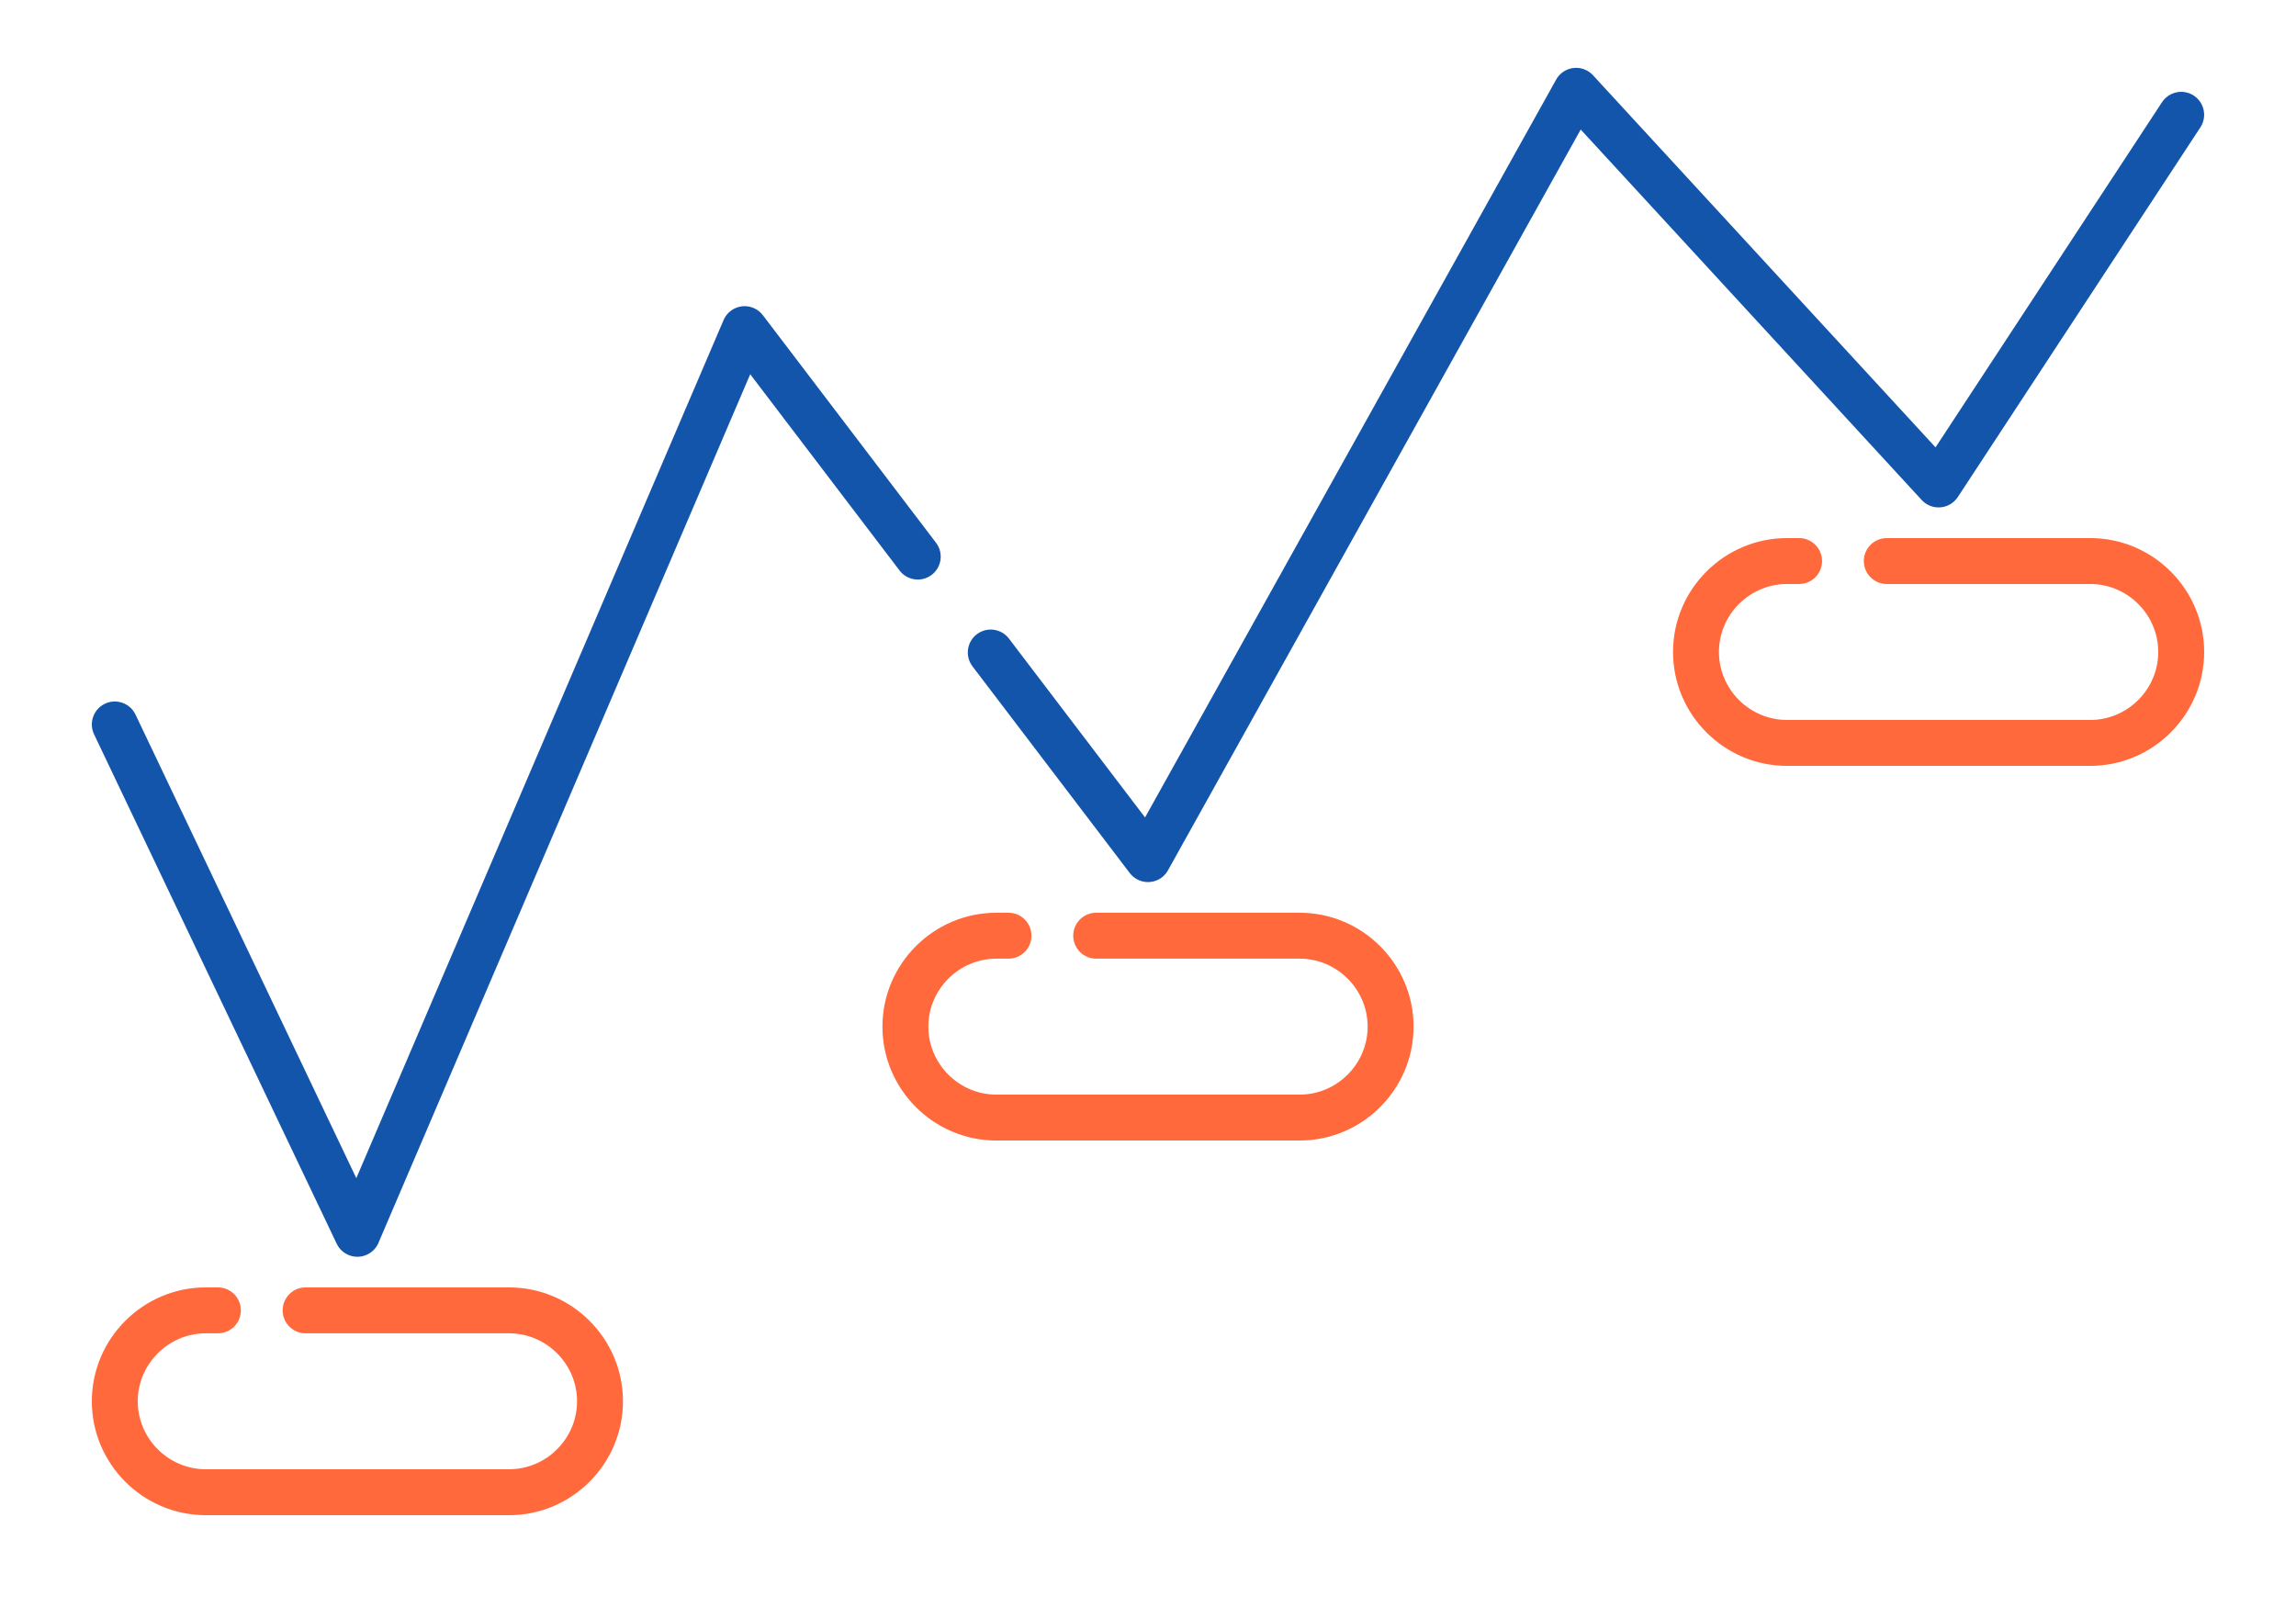
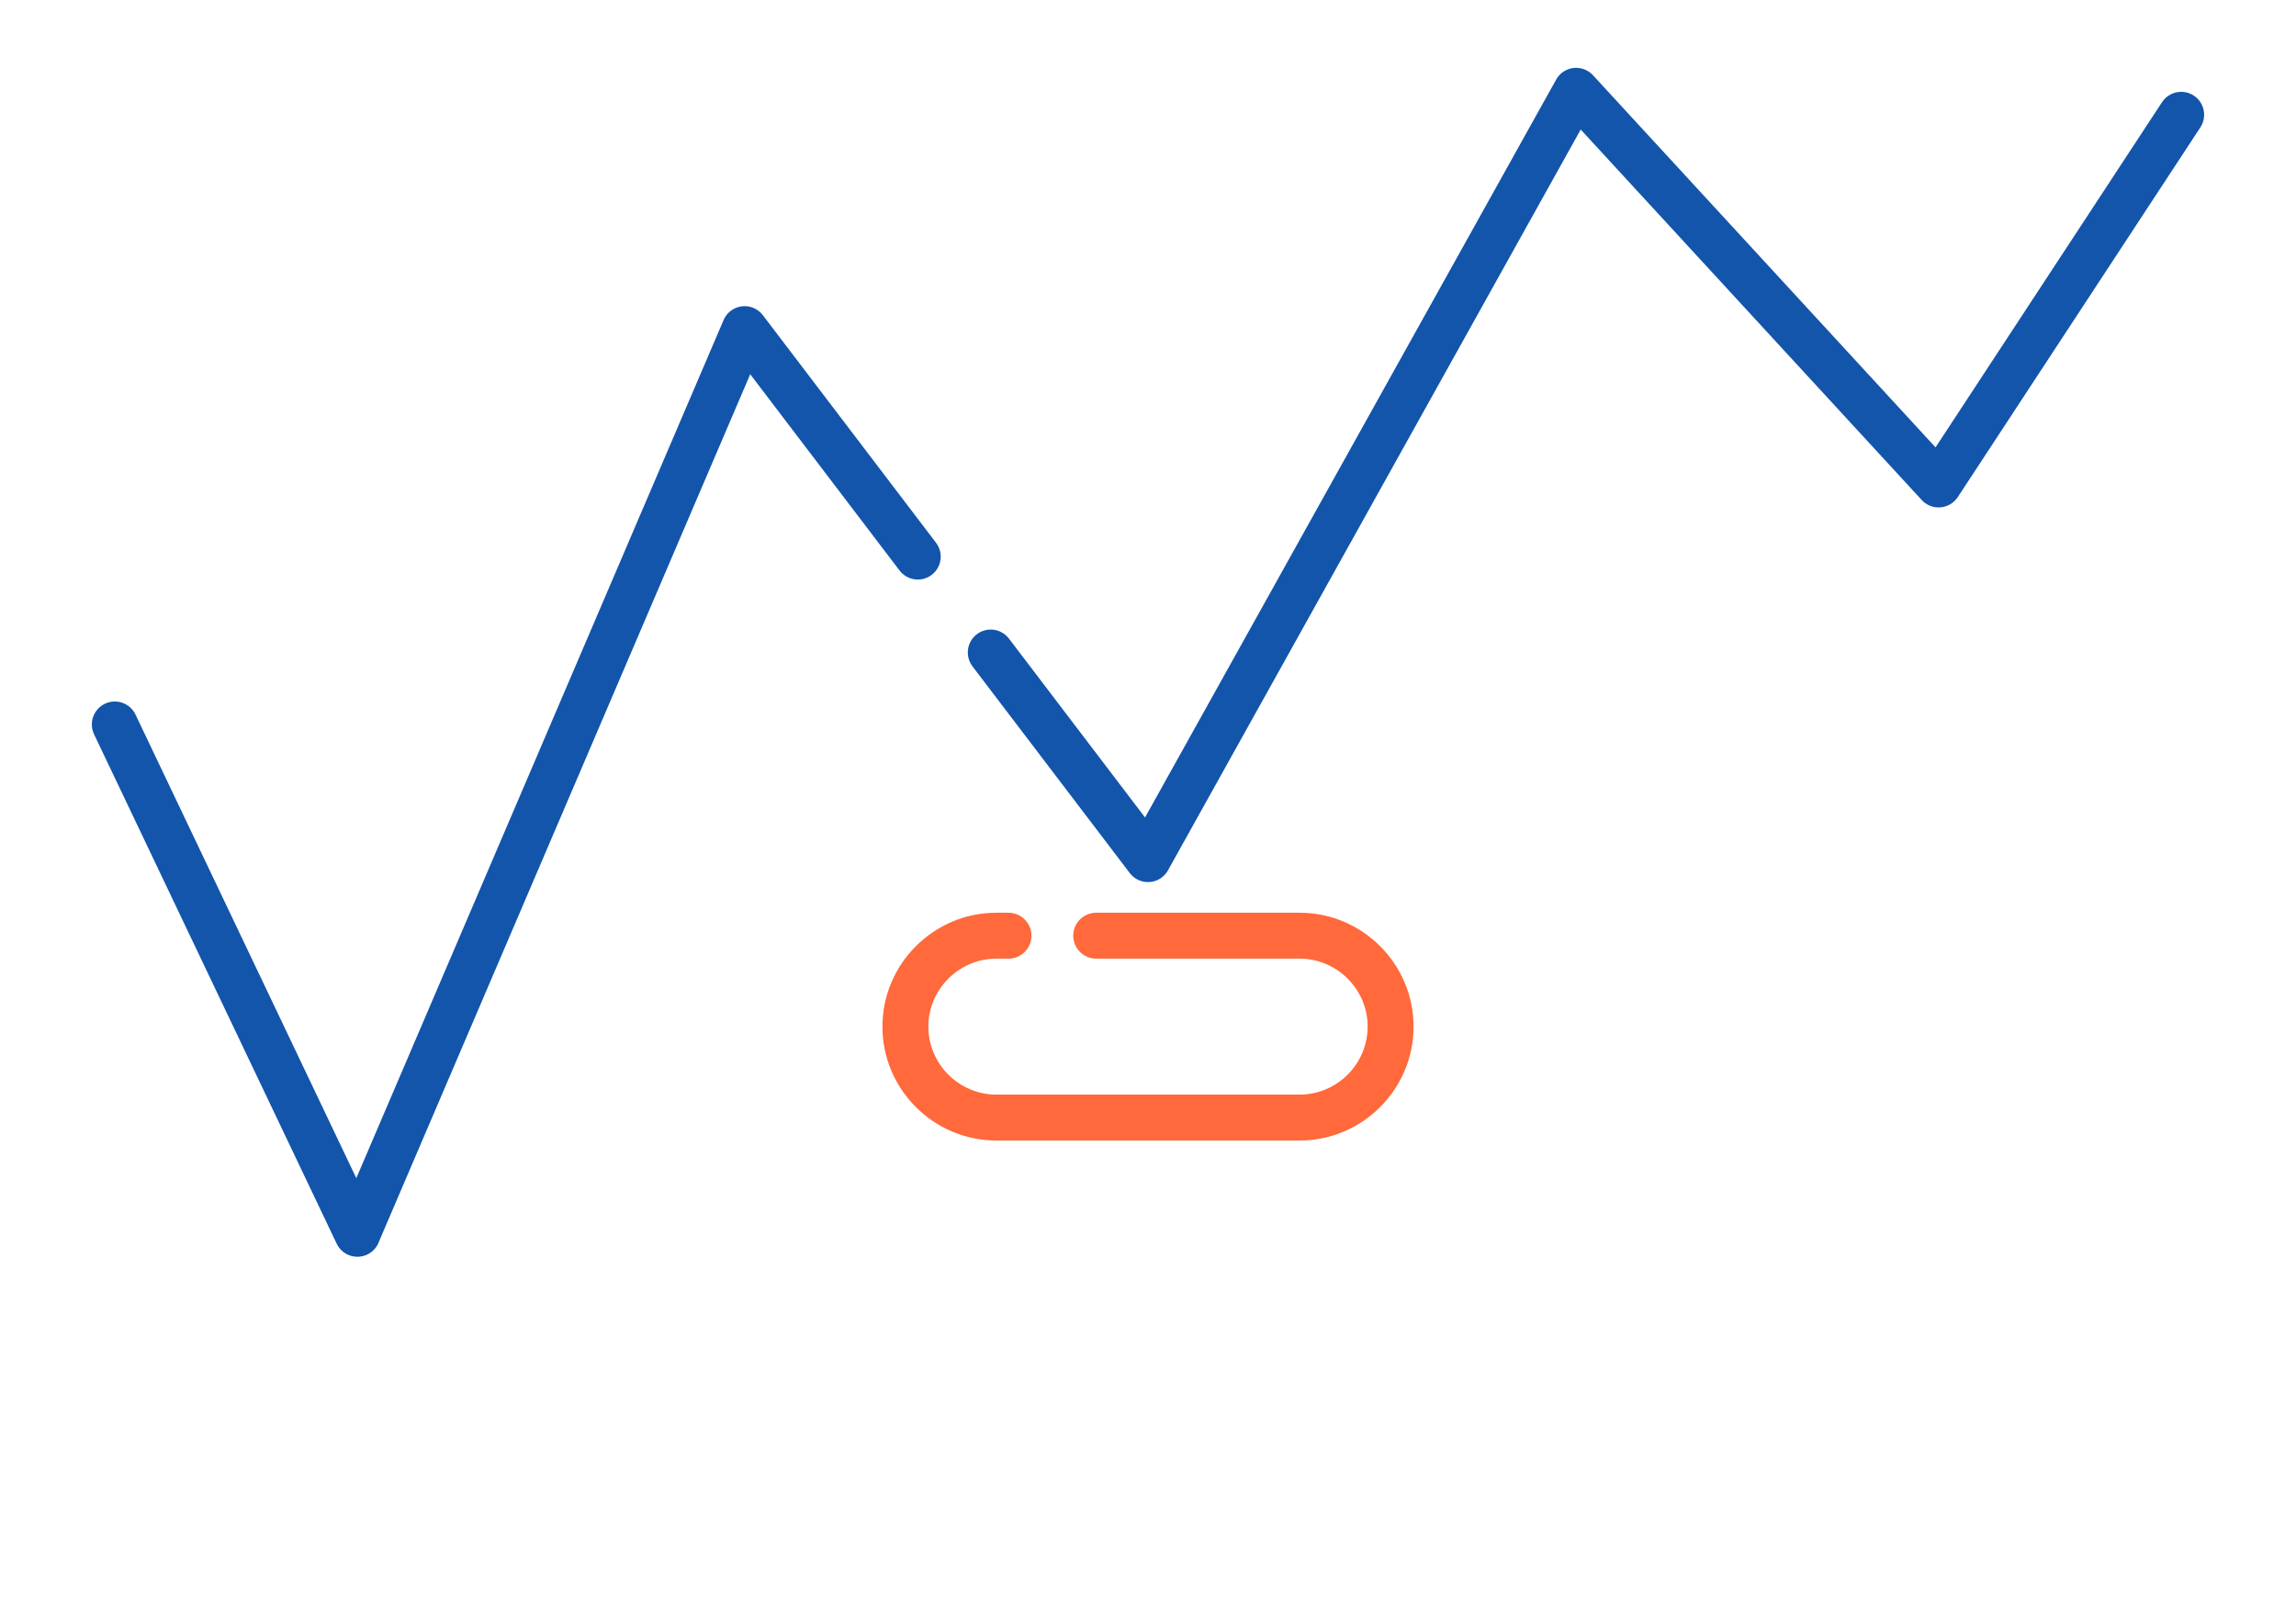
<svg xmlns="http://www.w3.org/2000/svg" xml:space="preserve" width="300px" height="210px" version="1.1" style="shape-rendering:geometricPrecision; text-rendering:geometricPrecision; image-rendering:optimizeQuality; fill-rule:evenodd; clip-rule:evenodd" viewBox="0 0 287996.4 201597.5">
  <defs>
    <style type="text/css">
   
    .fil0 {fill:none}
    .fil2 {fill:#1255ab;fill-rule:nonzero}
    .fil1 {fill:#ff693b;fill-rule:nonzero}
   
  </style>
  </defs>
  <g id="Layer_x0020_1">
    <g id="_2472135072176">
-       <rect class="fil0" y="-0.1" width="287996.4" height="201597.5" />
-       <path class="fil1" d="M27332.4 161502.8c1590.4,0 2880,1289.6 2880,2880 0,1590.4 -1289.6,2880 -2880,2880l-1525.7 0c-2341.4,0 -4473,960.7 -6020,2507.7 -1546.6,1546.5 -2507.3,3678.1 -2507.3,6019.5 0,2342.2 960.4,4473.8 2506.9,6020.4 1547,1546.9 3678.6,2507.3 6020.4,2507.3l38048 0c2341.8,0 4473.4,-960.4 6019.9,-2507.3 1547,-1546.6 2507.4,-3678.2 2507.4,-6020 0,-2341.8 -960.4,-4473.4 -2507.4,-6020.3 -1546.5,-1546.6 -3678.1,-2507.3 -6019.9,-2507.3l-25522.1 0c-1590.4,0 -2879.9,-1289.6 -2879.9,-2880 0,-1590.4 1289.5,-2880 2879.9,-2880l25522.1 0c3932.2,0 7505.3,1607.1 10092.7,4194.5 2587.8,2587.8 4194.5,6160.6 4194.5,10093.1 0,3932.6 -1606.7,7505.3 -4194.5,10092.7 -2587.4,2587.8 -6160.2,4194.5 -10092.7,4194.5l-38048 0c-3932.6,0 -7505.3,-1606.7 -10093.1,-4194.5 -2587.5,-2587.4 -4194.1,-6160.9 -4194.1,-10093.1 0,-3932.1 1607,-7504.9 4194.4,-10092.3 2587.9,-2587.8 6161.4,-4194.9 10092.8,-4194.9l1525.7 0z" />
      <path class="fil1" d="M126499.9 114502.7c1590.5,0 2880,1289.6 2880,2880 0,1590.4 -1289.5,2880 -2880,2880l-1525.7 0c-2341.4,0 -4473,960.7 -6020,2507.7 -1546.5,1546.5 -2507.3,3678.1 -2507.3,6019.5 0,2342.2 960.4,4473.8 2506.9,6020.4 1547,1546.9 3678.6,2507.3 6020.4,2507.3l38048 0c2341.8,0 4473.4,-960.4 6020,-2507.3 1546.9,-1546.6 2507.3,-3678.2 2507.3,-6020 0,-2341.8 -960.4,-4473.4 -2507.3,-6020.3 -1546.6,-1546.6 -3678.2,-2507.3 -6020,-2507.3l-25522.1 0c-1590.4,0 -2879.9,-1289.6 -2879.9,-2880 0,-1590.4 1289.5,-2880 2879.9,-2880l25522.1 0c3932.2,0 7505.3,1607.1 10092.7,4194.5 2587.8,2587.8 4194.5,6160.6 4194.5,10093.1 0,3932.6 -1606.7,7505.3 -4194.5,10092.7 -2587.4,2587.8 -6160.2,4194.5 -10092.7,4194.5l-38048 0c-3932.6,0 -7505.3,-1606.7 -10093.1,-4194.5 -2587.5,-2587.4 -4194.1,-6160.9 -4194.1,-10093.1 0,-3932.1 1607,-7504.9 4194.5,-10092.3 2587.8,-2587.8 6161.3,-4194.9 10092.7,-4194.9l1525.7 0z" />
-       <path class="fil1" d="M225667.5 67502.6c1590.4,0 2879.9,1289.6 2879.9,2880 0,1590.4 -1289.5,2880 -2879.9,2880l-1525.8 0c-2341.4,0 -4473,960.7 -6020,2507.7 -1546.5,1546.5 -2507.3,3678.1 -2507.3,6019.5 0,2342.2 960.4,4473.8 2506.9,6020.4 1547,1546.9 3678.6,2507.3 6020.4,2507.3l38048 0c2341.8,0 4473.4,-960.4 6020,-2507.3 1546.9,-1546.6 2507.3,-3678.2 2507.3,-6020 0,-2341.8 -960.4,-4473.4 -2507.3,-6020.3 -1546.6,-1546.6 -3678.2,-2507.3 -6020,-2507.3l-25522.1 0c-1590.4,0 -2879.9,-1289.6 -2879.9,-2880 0,-1590.4 1289.5,-2880 2879.9,-2880l25522.1 0c3932.2,0 7505.3,1607.1 10092.7,4194.5 2587.8,2587.8 4194.5,6160.6 4194.5,10093.1 0,3932.6 -1606.7,7505.3 -4194.5,10092.7 -2587.4,2587.8 -6160.1,4194.5 -10092.7,4194.5l-38048 0c-3932.6,0 -7505.3,-1606.7 -10093.1,-4194.5 -2587.5,-2587.4 -4194.1,-6160.9 -4194.1,-10093.1 0,-3932.1 1607,-7504.9 4194.5,-10092.3 2587.8,-2587.8 6161.3,-4194.9 10092.7,-4194.9l1525.8 0z" />
      <path class="fil2" d="M11800.7 92119.5c-683.4,-1435 -73.7,-3152.8 1361.3,-3836.1 1435.1,-683.4 3152.9,-73.7 3836.2,1361.3l27695.3 58155.6 46065.8 -107642.6c621.3,-1460 2308.9,-2139.9 3768.9,-1518.6 487.2,207.2 887,533.3 1181.1,929.8l21698.4 28519.2c963,1260.8 721.1,3064.4 -539.8,4027.4 -1260.8,963 -3064.4,721.1 -4027.4,-539.7l-18737.1 -24627.1 -46565.5 108810.5c-248.3,688.2 -757,1282.7 -1469.8,1622.1 -1435.1,683.4 -3152.9,73.7 -3836.2,-1361.3l-30431.2 -63900.5zm110184.7 -8524.2c-963.1,-1260.8 -721.2,-3064.4 539.7,-4027.4 1260.8,-963 3064.4,-721.1 4027.4,539.7l17074.9 22442.2 51565 -92562.1c770.2,-1385.6 2518.2,-1884.1 3903.8,-1113.9 275.5,153.1 515.5,345.1 717.7,564.7l42968.6 46683.4 28406.9 -43297.4c869.7,-1329.6 2652.8,-1702.2 3982.4,-832.6 1329.7,869.7 1702.3,2652.8 832.7,3982.4l-30431.3 46383c-129.2,193.1 -282.7,375.3 -461.5,540 -1167.8,1074.6 -2986.5,999 -4061,-168.9l-42775.4 -46477.8 -51705.6 92814.2c-189.7,381 -466.7,725.7 -827.7,1001.2 -1260.8,963 -3064.4,721.1 -4027.4,-539.7l-19729.2 -25931z" />
    </g>
  </g>
</svg>